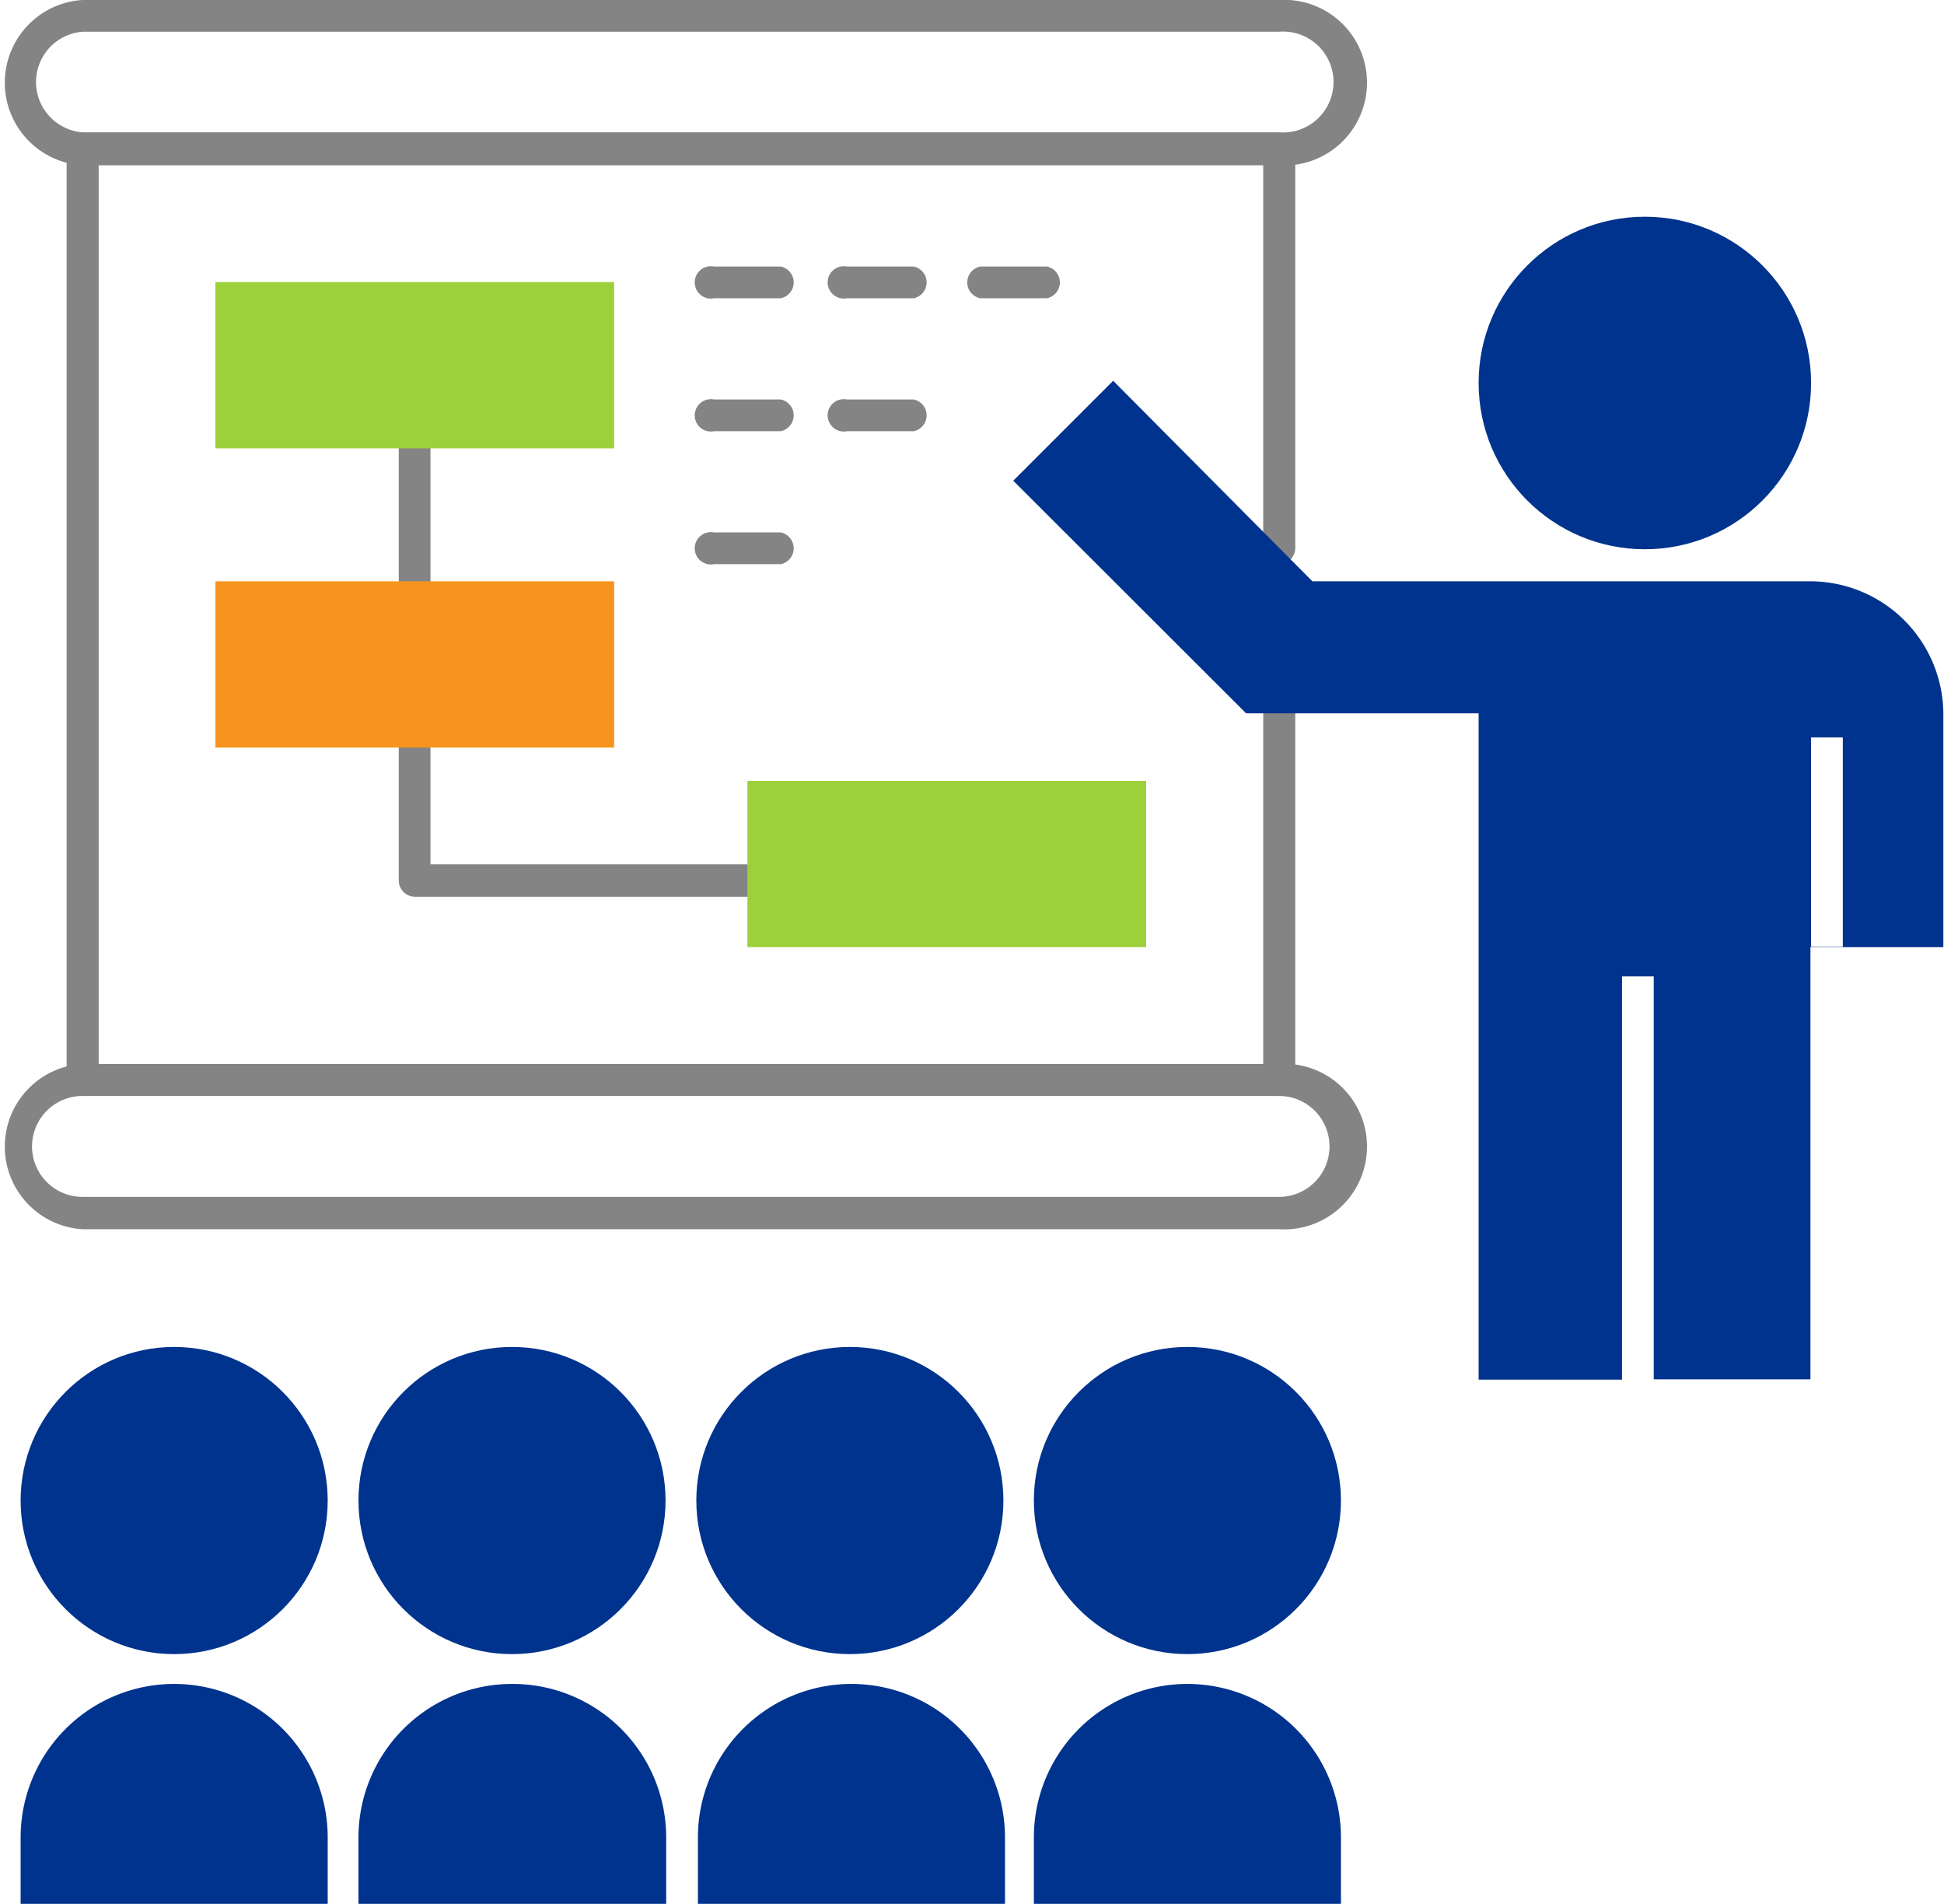
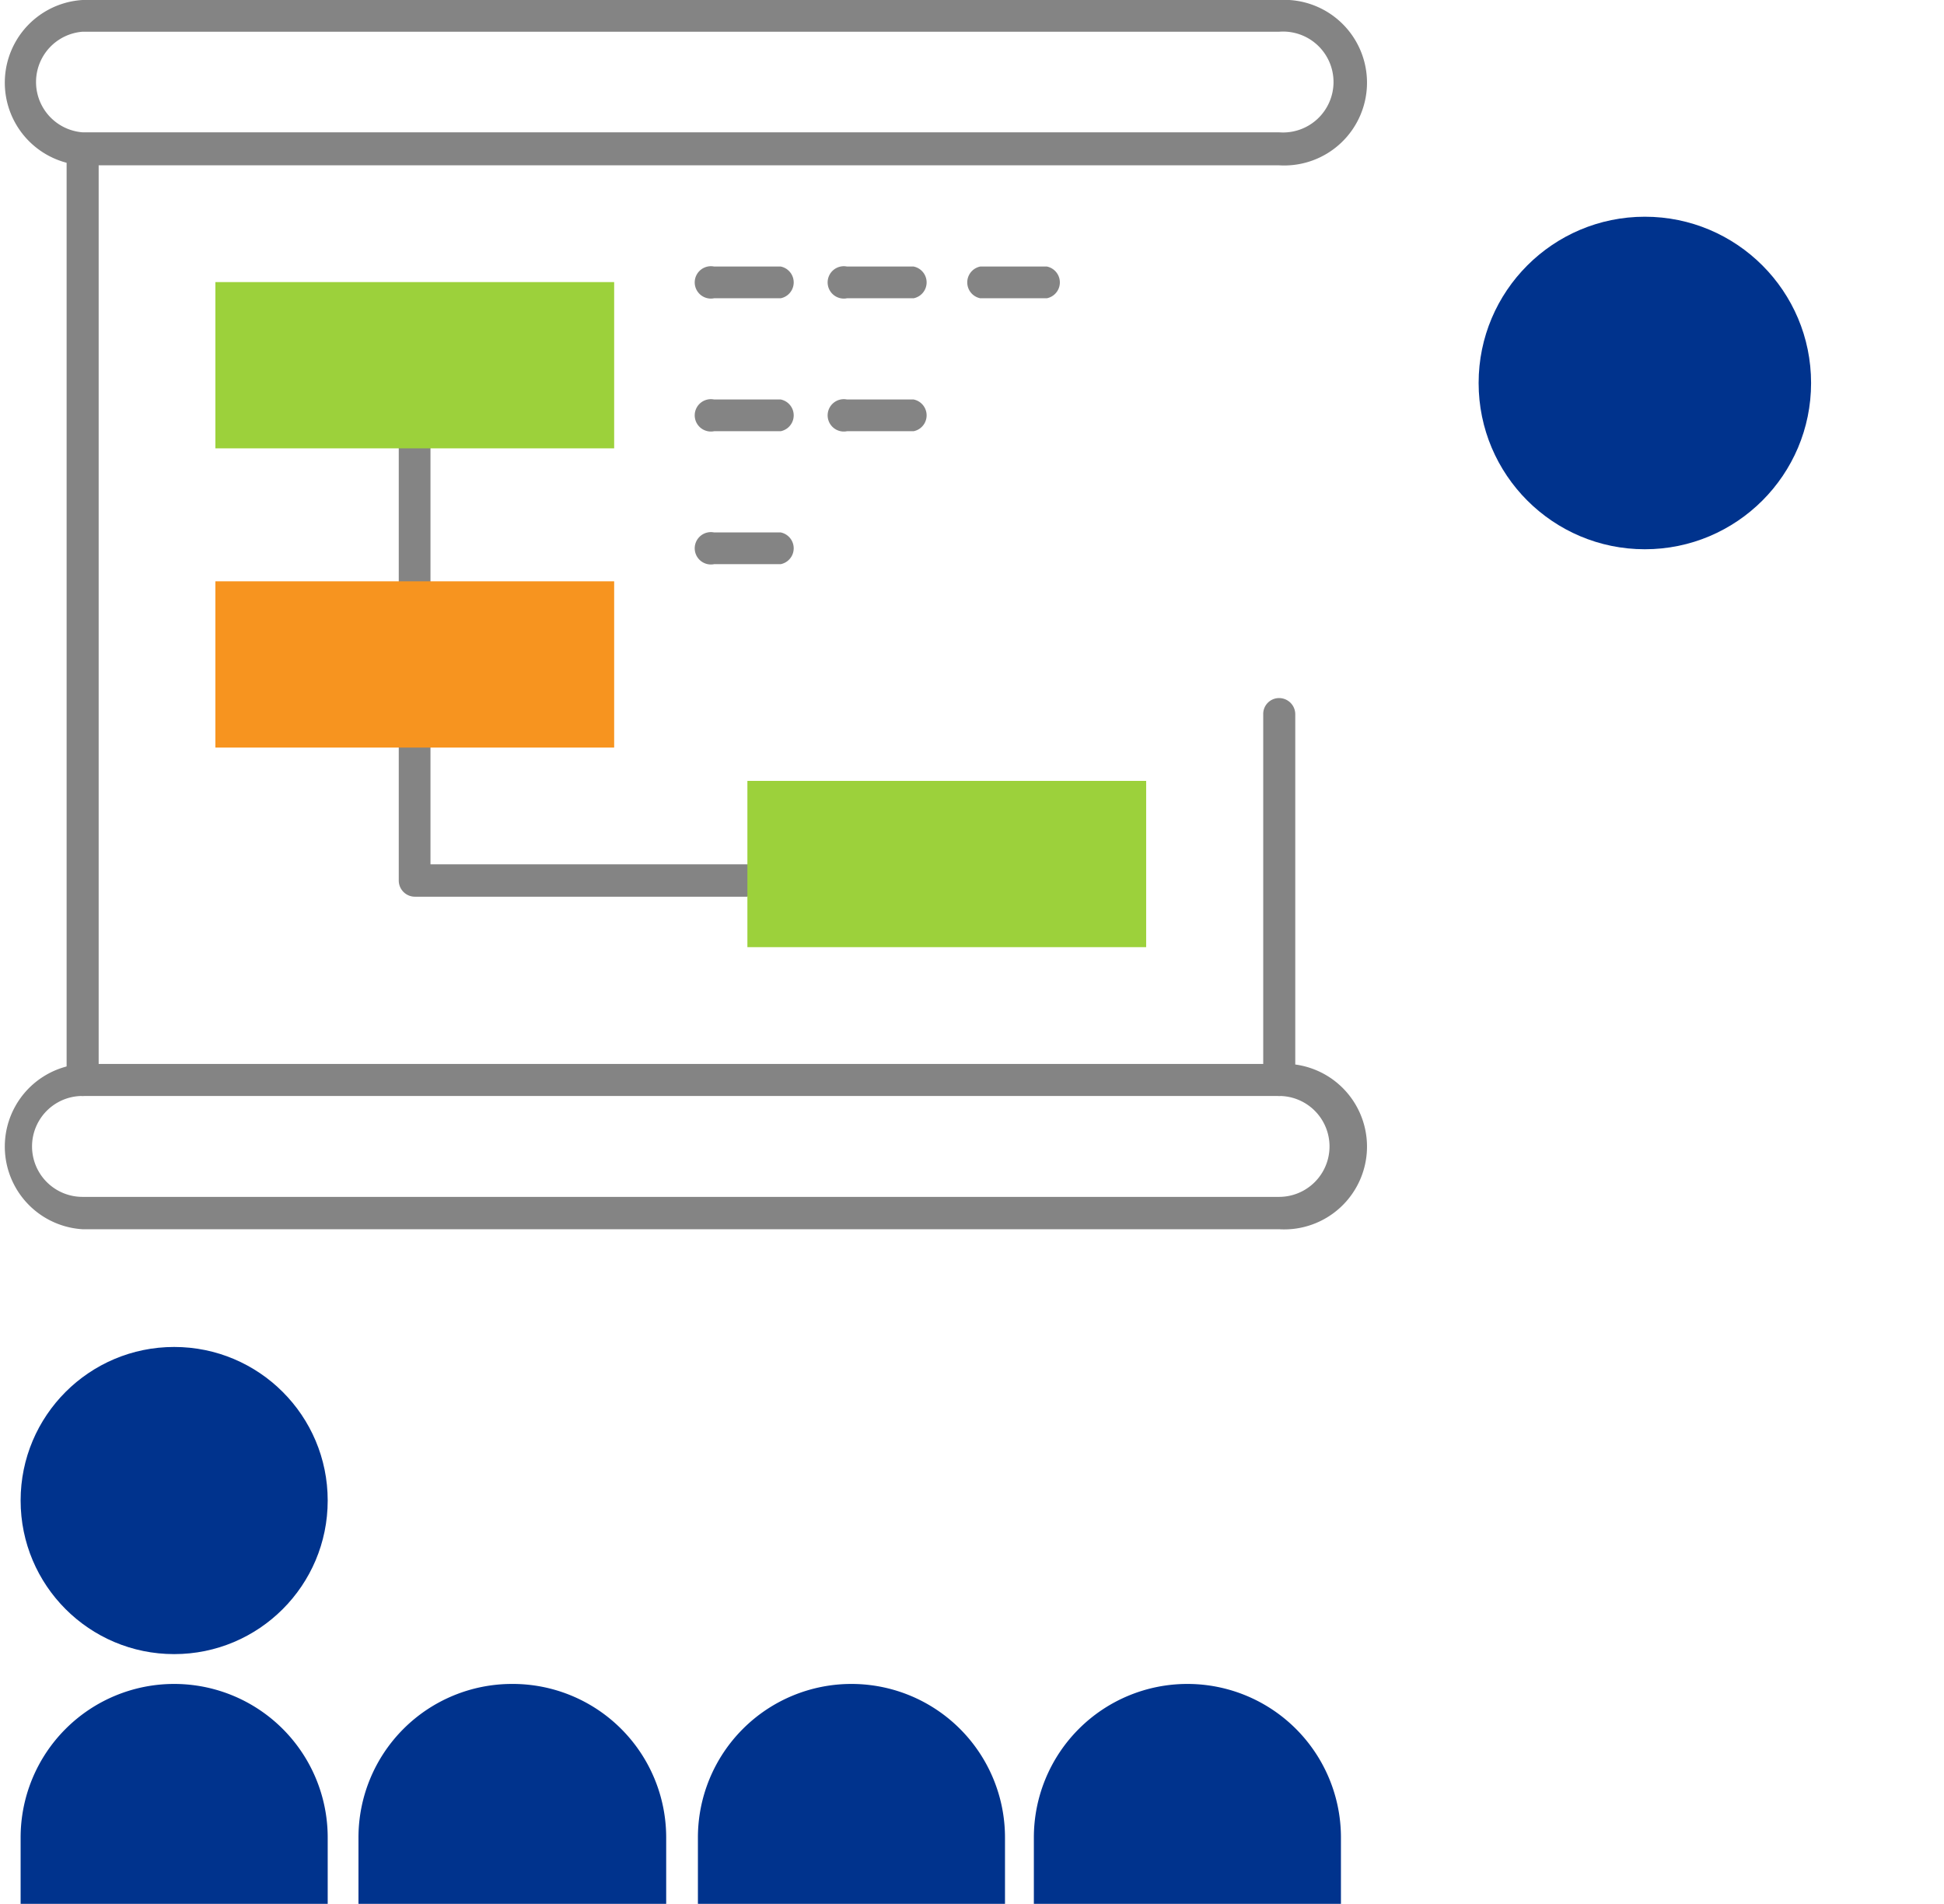
<svg xmlns="http://www.w3.org/2000/svg" viewBox="0 0 61.28 60">
  <defs>
    <style>.cls-1{fill:#00338d;}.cls-2{fill:#848484;}.cls-3{fill:#9cd13b;}.cls-4{fill:#f7941f;}</style>
  </defs>
  <g id="Layer_2" data-name="Layer 2">
    <g id="Layer_1-2" data-name="Layer 1">
      <circle class="cls-1" cx="5.49" cy="47.29" r="4.84" />
      <path class="cls-1" d="M.65,60V57.91a4.84,4.84,0,0,1,4.84-4.84h0a4.84,4.84,0,0,1,4.84,4.84V60" />
-       <circle class="cls-1" cx="16.14" cy="47.29" r="4.84" />
      <path class="cls-1" d="M11.3,60V57.91a4.84,4.84,0,0,1,4.84-4.84h0A4.84,4.84,0,0,1,21,57.91V60" />
-       <circle class="cls-1" cx="26.79" cy="47.29" r="4.84" />
      <path class="cls-1" d="M22,60V57.91a4.84,4.84,0,0,1,4.84-4.84h0a4.84,4.84,0,0,1,4.84,4.84V60" />
-       <circle class="cls-1" cx="37.43" cy="47.29" r="4.84" />
      <path class="cls-1" d="M32.59,60V57.91a4.84,4.84,0,0,1,4.84-4.84h0a4.84,4.84,0,0,1,4.84,4.84V60" />
      <path class="cls-2" d="M40.32,5.21H2.6A2.61,2.61,0,0,1,2.6,0H40.32a2.61,2.61,0,1,1,0,5.21ZM2.6,1a1.59,1.59,0,0,0,0,3.17H40.32a1.59,1.59,0,1,0,0-3.17Z" />
      <path class="cls-2" d="M40.32,38.74H2.6a2.61,2.61,0,0,1,0-5.21H40.32a2.61,2.61,0,1,1,0,5.21ZM2.6,34.54a1.59,1.59,0,0,0,0,3.18H40.32a1.59,1.59,0,0,0,0-3.18Z" />
      <path class="cls-2" d="M2.6,34.54a.5.5,0,0,1-.5-.5V4.7a.5.5,0,0,1,.5-.51.51.51,0,0,1,.51.51V34A.5.5,0,0,1,2.6,34.54Z" />
-       <path class="cls-2" d="M40.32,17.78a.5.5,0,0,1-.5-.51V4.7a.5.5,0,0,1,.5-.51.51.51,0,0,1,.51.51V17.27A.51.51,0,0,1,40.32,17.78Z" />
      <path class="cls-2" d="M40.32,34.54a.5.5,0,0,1-.5-.5V22.51a.5.5,0,0,1,.5-.51.51.51,0,0,1,.51.51V34A.5.5,0,0,1,40.32,34.54Z" />
      <path class="cls-2" d="M13.08,18.83a.51.51,0,0,1-.51-.51V14.13a.51.51,0,1,1,1,0v4.19A.51.51,0,0,1,13.08,18.83Z" />
      <path class="cls-2" d="M23.56,28.26H13.08a.51.51,0,0,1-.51-.51V23.56a.51.51,0,1,1,1,0v3.68h10a.51.51,0,0,1,0,1Z" />
      <path class="cls-2" d="M24.61,9.4h-2.1a.51.51,0,1,1,0-1h2.1a.51.51,0,0,1,0,1Z" />
      <path class="cls-2" d="M24.61,13.59h-2.1a.51.51,0,1,1,0-1h2.1a.51.51,0,0,1,0,1Z" />
      <path class="cls-2" d="M28.8,13.59H26.7a.51.51,0,1,1,0-1h2.1a.51.51,0,0,1,0,1Z" />
      <path class="cls-2" d="M24.61,17.78h-2.1a.51.51,0,1,1,0-1h2.1a.51.51,0,0,1,0,1Z" />
      <path class="cls-2" d="M28.8,9.4H26.7a.51.51,0,1,1,0-1h2.1a.51.51,0,0,1,0,1Z" />
      <path class="cls-2" d="M33,9.4h-2.1a.51.51,0,0,1,0-1H33a.51.51,0,0,1,0,1Z" />
      <circle class="cls-1" cx="51.85" cy="12.07" r="5.24" />
      <rect class="cls-3" x="6.79" y="8.89" width="12.57" height="5.24" />
      <rect class="cls-4" x="6.79" y="18.32" width="12.57" height="5.24" />
      <rect class="cls-3" x="23.56" y="24.61" width="12.57" height="5.24" />
-       <path class="cls-1" d="M57.09,18.32H41.37L35.09,12l-3.15,3.15,7.34,7.33h7.33v21h4.52V30.77h1v12.7h4.94V29.85h4.19V22.51A4.2,4.2,0,0,0,57.09,18.32Zm1,11.52h-1v-6.6h1Z" />
    </g>
  </g>
</svg>